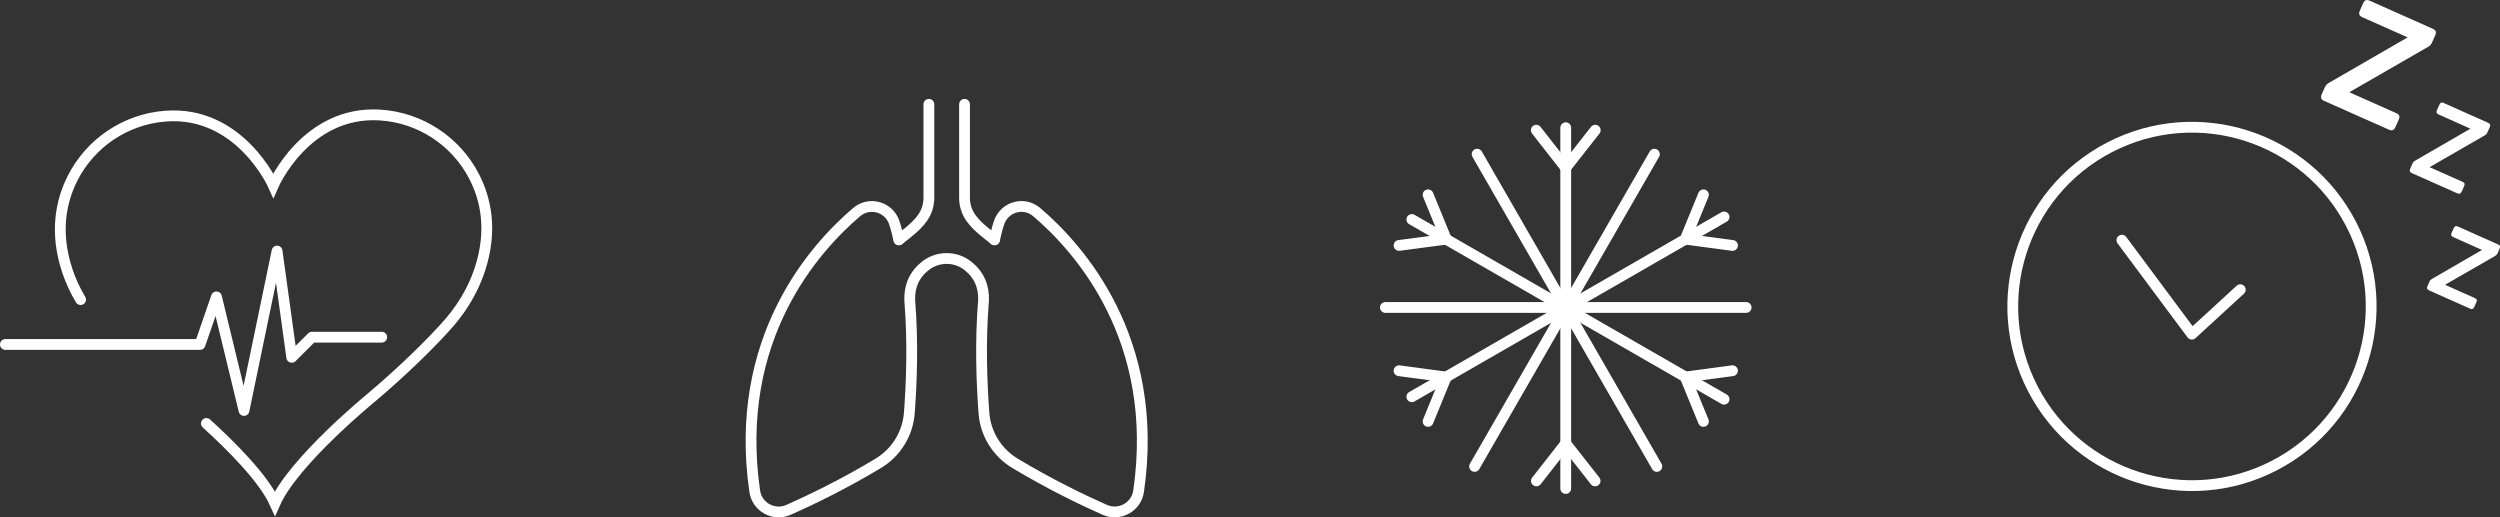
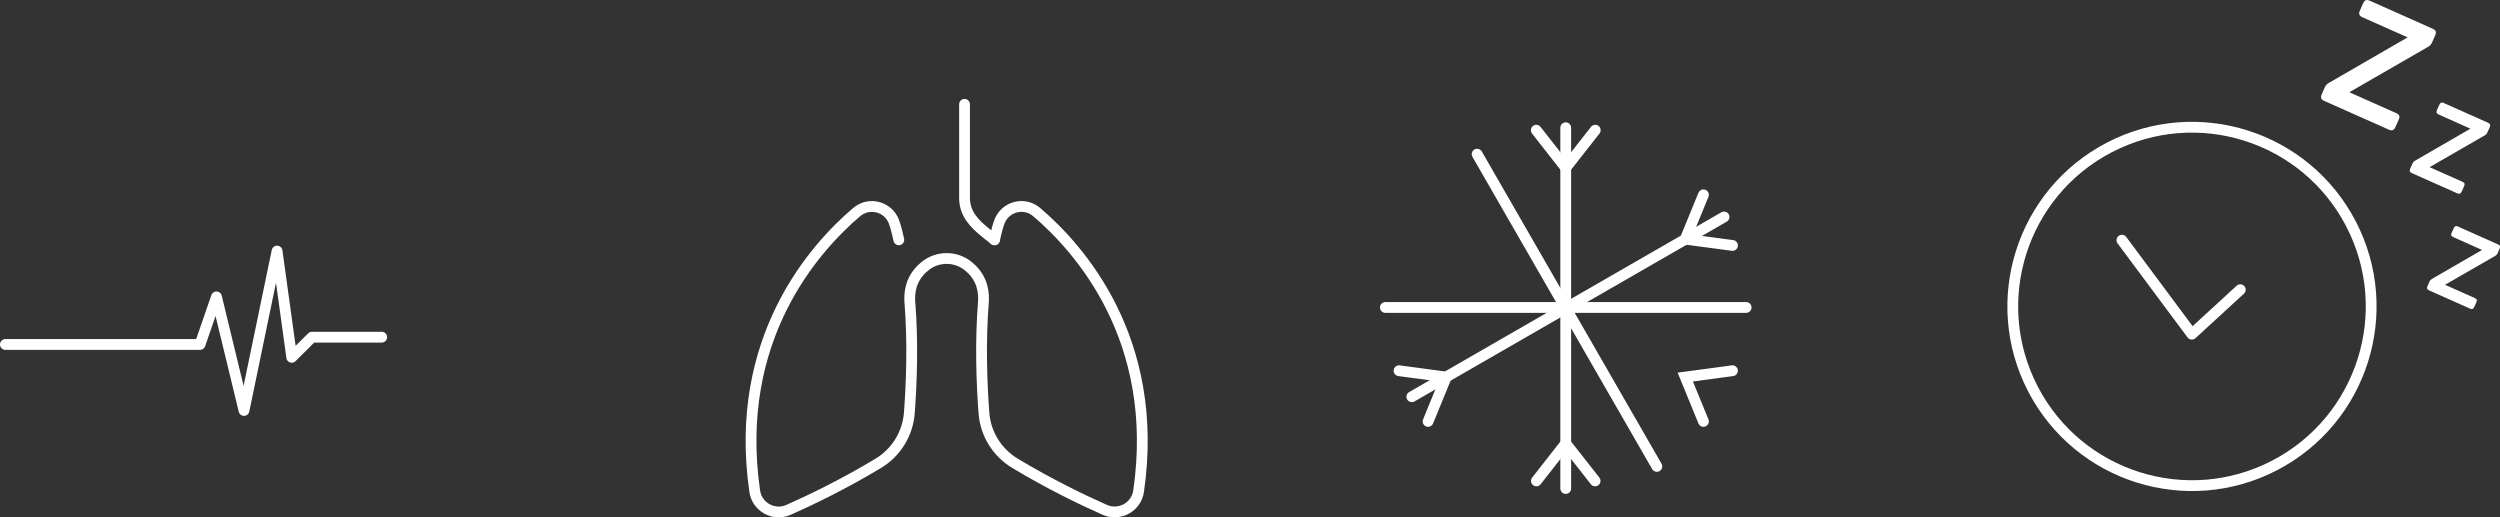
<svg xmlns="http://www.w3.org/2000/svg" id="a" data-name="Ebene 1" viewBox="0 0 365.98 75.73">
  <rect x="0" y="0" width="365.98" height="75.73" fill="#333333" stroke="none" />
  <defs>
    <style>
      .b {
        fill: #fff;
      }

      .c, .d, .e, .f {
        fill: none;
        stroke: #fff;
        stroke-width: 1.58px;
      }

      .c, .e, .f {
        stroke-linecap: round;
      }

      .e {
        stroke-linejoin: round;
      }

      .f {
        stroke-miterlimit: 10;
      }
    </style>
  </defs>
  <g>
-     <path class="e" d="m131.6,35.1l1.22-.97c1.79-1.43,3.16-2.88,3.16-5.18v-13.68" />
    <path class="e" d="m145.58,35.1l-1.22-.97c-1.79-1.43-3.16-2.88-3.16-5.18v-13.68" />
    <path class="f" d="m145.59,35.11s.36-1.72.71-2.64c.85-2.24,3.64-2.98,5.46-1.42,6.15,5.23,18.16,18.54,14.92,40.87-.34,2.31-2.8,3.66-4.94,2.72-3.23-1.43-8.02-3.73-13.16-6.82-2.62-1.58-4.32-4.33-4.54-7.37-.31-4.11-.57-10.32-.06-16.44.09-2.08-.67-3.83-2.31-5.11-.91-.71-2-1.06-3.09-1.06s-2.18.35-3.09,1.06c-1.64,1.28-2.4,3.03-2.31,5.11.51,6.12.25,12.33-.06,16.44-.23,3.05-1.93,5.8-4.54,7.37-5.13,3.09-9.93,5.39-13.15,6.82-2.14.95-4.6-.4-4.94-2.72-3.24-22.33,8.77-35.64,14.92-40.87,1.83-1.55,4.62-.82,5.46,1.42.35.92.71,2.64.71,2.64" />
  </g>
  <line class="c" x1="229.21" y1="18.7" x2="229.21" y2="71.51" />
  <polyline class="c" points="233.53 19.06 229.21 24.57 224.9 19.06" />
  <polyline class="c" points="233.51 70.4 229.21 64.92 224.92 70.4" />
  <line class="c" x1="255.62" y1="45.01" x2="202.81" y2="45.01" />
-   <line class="c" x1="242.19" y1="22.57" x2="215.87" y2="68.28" />
  <line class="c" x1="216.24" y1="22.57" x2="242.55" y2="68.28" />
-   <line class="c" x1="206.68" y1="32.13" x2="252.39" y2="58.44" />
-   <polyline class="c" points="209.06 28.52 211.72 35.01 204.81 35.93" />
  <polyline class="c" points="253.62 54.27 246.71 55.2 249.37 61.69" />
  <line class="c" x1="206.68" y1="58.08" x2="252.39" y2="31.76" />
  <polyline class="c" points="204.81 54.27 211.72 55.2 209.06 61.69" />
  <polyline class="c" points="249.37 28.52 246.71 35.01 253.62 35.93" />
  <circle class="d" cx="320.88" cy="44.83" r="26.23" transform="translate(15.45 152.94) rotate(-27.44)" />
  <polyline class="e" points="310.63 35.16 320.87 48.92 327.96 42.41" />
  <g>
    <path class="b" d="m346.95.12c-.52-.23-.79-.13-1.02.39l-.45,1.01c-.23.52-.13.79.39,1.02l6.59,2.93-11.54,6.67c-.27.15-.45.35-.57.61l-.45,1.02c-.23.52-.13.79.39,1.02l9.37,4.17c.52.23.79.13,1.02-.39l.45-1.01c.23-.52.17-.77-.39-1.02l-6.82-3.04,11.56-6.66c.23-.12.42-.33.56-.64l.44-.99c.23-.52.13-.79-.39-1.02L346.95.12Z" />
    <path class="b" d="m357.8,15.09c-.36-.16-.55-.09-.71.27l-.32.71c-.16.36-.09.55.27.71l4.61,2.06-8.08,4.67c-.19.11-.32.24-.4.43l-.32.71c-.16.36-.09.55.27.71l6.56,2.92c.36.16.55.09.71-.27l.32-.71c.16-.36.12-.54-.27-.71l-4.77-2.12,8.09-4.66c.16-.08.3-.23.39-.45l.31-.7c.16-.36.09-.55-.27-.71l-6.4-2.85Z" />
    <path class="b" d="m359.85,33.17c-.33-.15-.5-.08-.65.25l-.29.65c-.15.33-.08.5.25.65l4.19,1.87-7.33,4.24c-.17.1-.29.22-.36.39l-.29.65c-.15.33-.08.5.25.65l5.95,2.65c.33.15.5.08.65-.25l.29-.65c.15-.33.11-.49-.25-.65l-4.33-1.93,7.35-4.23c.14-.08.27-.21.36-.41l.28-.63c.15-.33.08-.5-.25-.65l-5.81-2.59Z" />
-     <path class="f" d="m11.8,43.86c-.79-1.32-1.44-2.72-1.93-4.18-1.9-5.67-.94-10.23.75-13.58,2.62-5.19,7.8-8.66,13.61-9.1,10.89-.83,15.78,10.13,15.78,10.13,0,0,4.78-11.01,15.68-10.29,5.81.38,11.03,3.8,13.7,8.96,1.73,3.33,2.73,7.88.88,13.57-.67,2.06-1.65,3.99-2.88,5.77-.47.68-.98,1.35-1.52,1.98-2.4,2.79-6.97,7.27-11.54,11.11,0,0-11.37,9.3-14.08,15.45-1.67-3.68-6.47-8.46-10.04-11.69" />
    <polyline class="e" points=".79 50.43 29.28 50.43 31.69 43.46 35.72 60.09 40.56 36.75 42.71 52.31 45.67 49.36 55.88 49.36" />
  </g>
</svg>